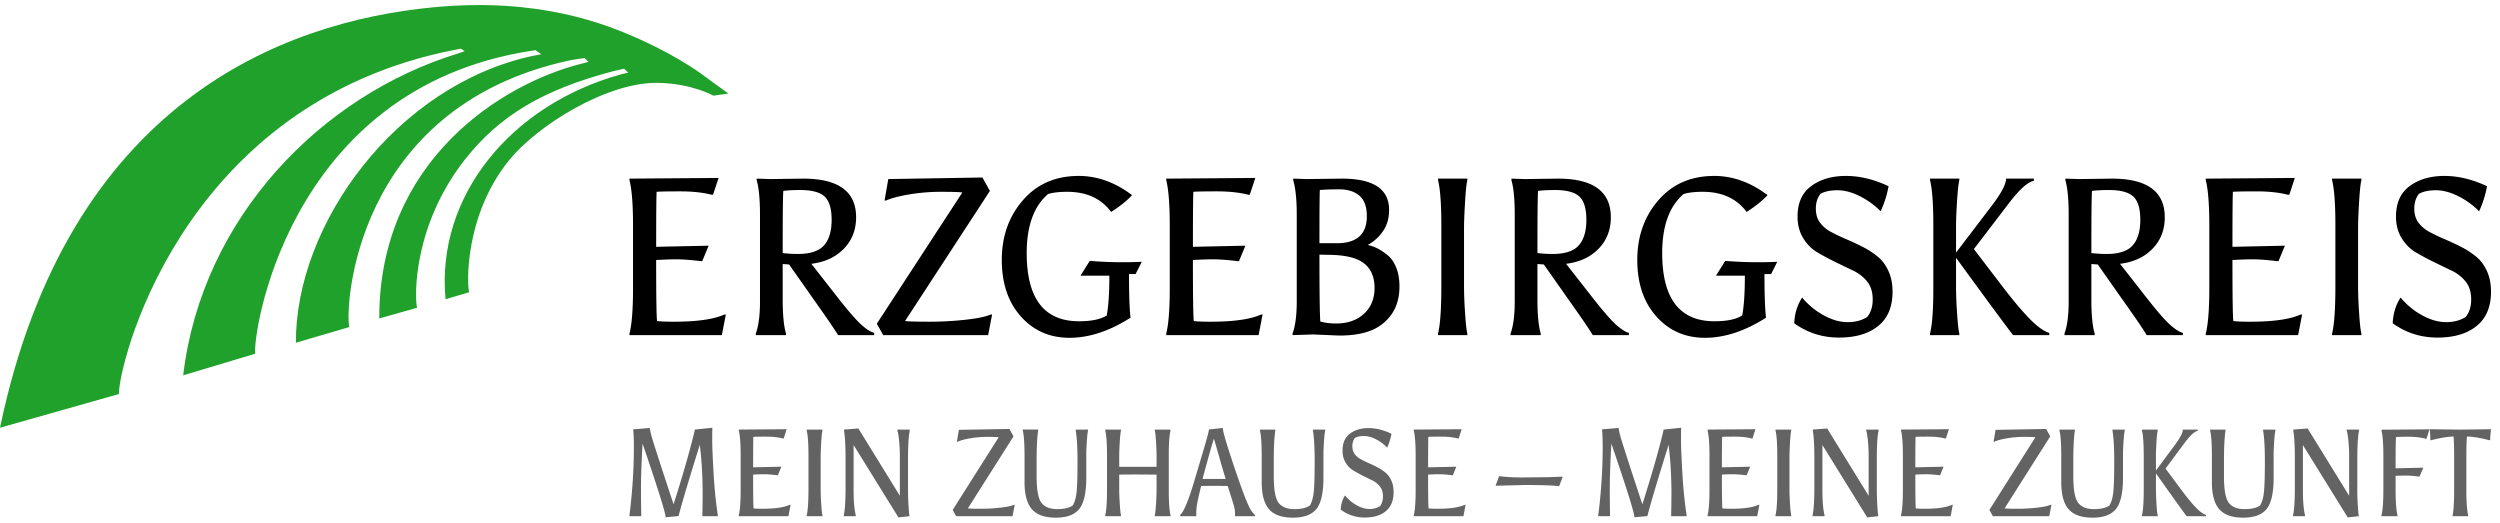
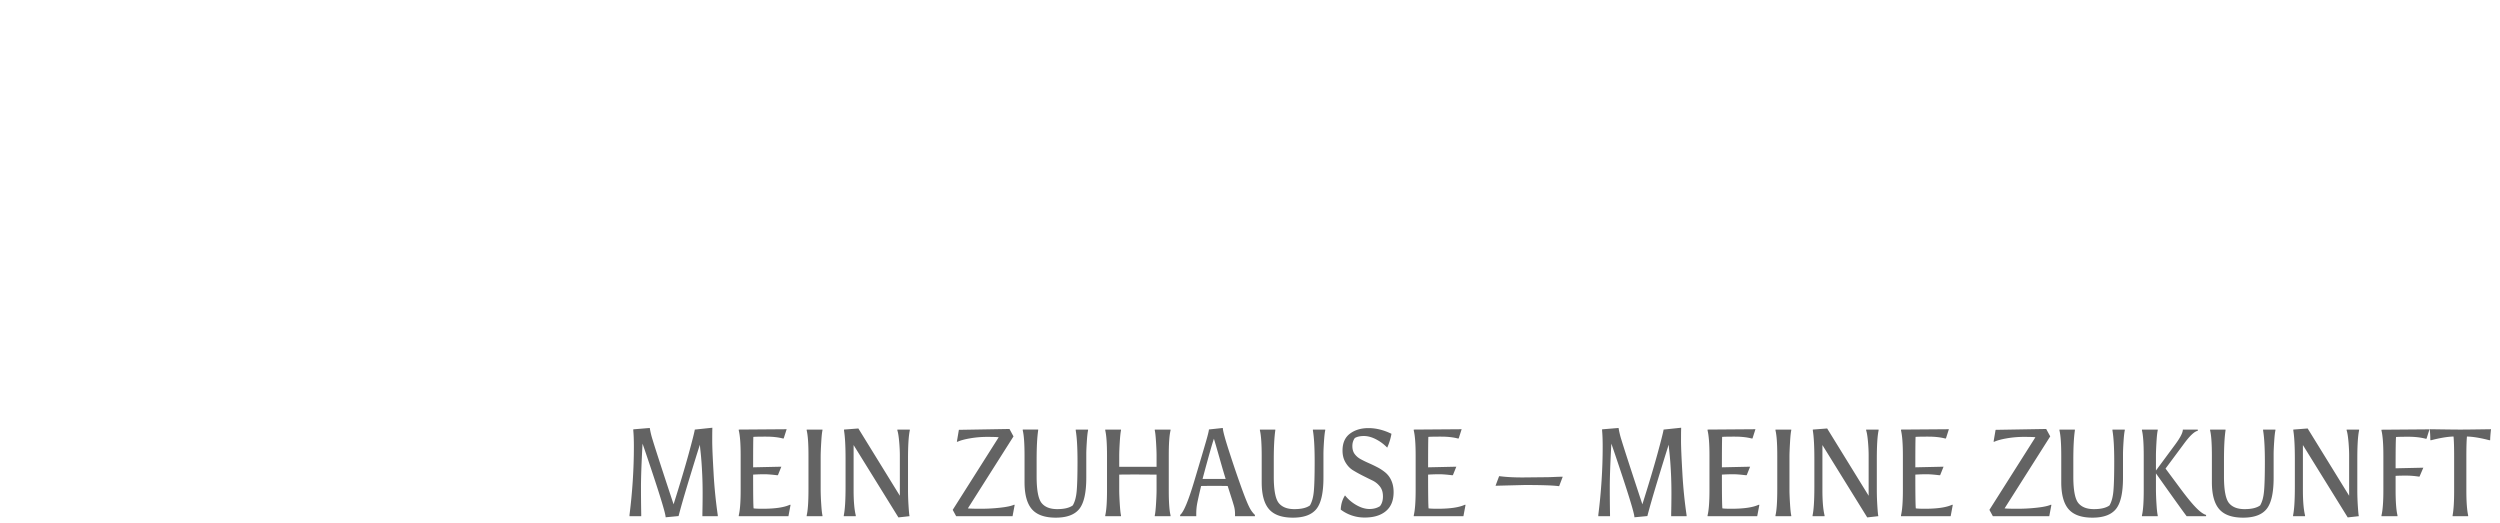
<svg xmlns="http://www.w3.org/2000/svg" height="23" width="110" viewBox="0 0 278 57">
  <g fill="none" fill-rule="evenodd">
-     <path d="M0 47C7.534 10.903 31.355 1.845 48.205.246c11.75-1.117 19.173 1.83 23.286 3.72 4.456 2.047 6.876 3.965 6.876 3.965L81 9.84l-1.673.234s-2.313-1.328-6.084-1.424c-5.685-.144-13.506 4.737-16.635 8.606-4.988 6.165-4.692 13.925-4.434 14.675l-2.63.776c-1.071-11.492 7.29-21.584 19.405-24.972.338-.095.911-.224.911-.224l-.458-.43s-.752.153-1.24.281c-7.642 2.01-12.599 4.883-16.467 9.82-5.792 7.393-5.594 15.293-5.32 16.478l-4.2 1.19C42.129 17.34 55.769 8.725 64.746 6.497c.347-.086.696-.18.696-.18l-.423-.422s-1.082.124-1.845.292c-23.915 5.275-24.842 27.739-24.328 29.615l-5.942 1.746c-.07-13.19 11.18-28.647 26.353-31.902.317-.068.932-.176.932-.176l-.63-.456s-1.254.194-1.863.309c-26.017 4.91-29.654 31.706-29.31 33.444l-8.017 2.407c2.077-17.544 15.369-31.15 30.598-35.802.238-.072.703-.247.703-.247l-.41-.277s-1.284.246-1.91.384c-29.696 6.552-36.27 35.344-36.12 38.02l-.049.013z" fill="#20a12b" />
    <path d="M70 56.835h1.305v-.233c-.018-1-.028-1.997-.028-2.993 0-.994.048-2.433.146-4.312l.026-.523c.027.056.176.486.448 1.294 1.414 4.172 2.122 6.469 2.122 6.891l1.438-.137c.254-.982.648-2.353 1.185-4.113s.931-3.036 1.187-3.825c.008.166.03.401.065.71.036.306.071.686.106 1.14s.065.984.092 1.589c.027.606.04 1.268.04 1.988s-.009 1.483-.027 2.29v.234h1.713v-.096a52.71 52.71 0 01-.468-4.705c-.1-1.733-.15-2.92-.15-3.562 0-.643.003-1.087.012-1.334V47l-1.95.205c-.052.331-.28 1.227-.679 2.69-.4 1.463-.96 3.336-1.681 5.62-1.257-3.797-2.035-6.191-2.333-7.18a9.125 9.125 0 01-.315-1.308l-1.832.151v.138c.044.44.065 1.032.065 1.774 0 2.504-.163 5.04-.487 7.608zm17.145-8.639l.33-1.031-5.324.04v.097c.141.569.21 1.5.21 2.793v3.852c0 1.292-.069 2.224-.21 2.792v.096h5.523l.237-1.265h-.092c-.634.293-1.64.44-3.018.44-.466 0-.8-.013-1.001-.042-.037-.275-.053-1.527-.053-3.755.473-.028.887-.041 1.238-.041.352 0 .825.037 1.424.11h.092l.383-.949-3.137.069c0-1.908.009-3.036.025-3.384.201-.019.67-.028 1.405-.028.733 0 1.359.069 1.877.206zm4.173.468c.04-.697.086-1.15.139-1.362v-.097h-1.753v.097c.132.532.198 1.463.198 2.793v3.714c0 1.422-.066 2.398-.198 2.93v.096h1.753v-.096c-.053-.21-.1-.644-.14-1.3a27.584 27.584 0 01-.059-1.492v-3.714c0-.349.02-.871.06-1.57zm3.843 8.075c-.16-.642-.24-1.573-.24-2.792v-5.021l4.984 8.047 1.239-.138c-.035-.119-.073-.492-.112-1.121a27.945 27.945 0 01-.061-1.767v-3.454c0-1.522.067-2.586.198-3.19v-.098h-1.382v.097c.079.23.144.63.197 1.204.053.573.079 1.103.079 1.589v4.47l-4.613-7.483-1.596.123v.097c.114.697.172 1.752.172 3.164v3.081c0 1.523-.066 2.586-.197 3.192v.096h1.332zm17.54-8.776l-.448-.825-5.627.096-.223 1.32h.092c.315-.147.781-.273 1.397-.378a11.159 11.159 0 011.89-.158c.646 0 1.07.014 1.273.04l-5.114 8.075.382.702h6.274l.236-1.265h-.091c-.274.128-.765.234-1.476.316-.713.082-1.445.124-2.201.124-.757 0-1.235-.013-1.438-.042l5.075-8.005zm8.153.584c.04-.61.086-1.024.138-1.245v-.097h-1.371v.097c.131.77.198 1.922.198 3.453s-.032 2.632-.093 3.301c-.061.67-.205 1.197-.435 1.583-.378.274-.954.412-1.725.412-.775 0-1.345-.215-1.714-.647-.388-.448-.58-1.444-.58-2.984v-1.843c0-1.404.056-2.495.171-3.275v-.097h-1.713v.097c.132.532.198 1.482.198 2.848v2.902c0 1.376.272 2.378.816 3.006s1.43.942 2.657.942c1.224 0 2.097-.323 2.616-.969.517-.647.777-1.805.777-3.473v-2.614c0-.322.02-.787.06-1.397zm7.756 5.413c0 .34-.02.835-.059 1.486-.04.65-.086 1.083-.14 1.293v.096h1.753v-.096c-.132-.532-.197-1.463-.197-2.792v-3.852c0-1.33.065-2.26.197-2.793v-.097h-1.753v.097c.054.211.1.645.14 1.3.04.656.059 1.154.059 1.493v1.252h-4.152v-1.252c0-.34.02-.837.06-1.493.04-.655.085-1.089.137-1.3v-.097h-1.751v.097c.13.532.196 1.463.196 2.793v3.852c0 1.329-.066 2.26-.196 2.792v.096h1.751v-.096c-.052-.21-.097-.642-.137-1.293s-.06-1.147-.06-1.486v-1.747c.51-.01 1.199-.013 2.07-.013l2.082.013zm7.908-.481l.527 1.65c.026.083.08.267.165.55.084.285.125.592.125.923v.233h2.214v-.137a3.009 3.009 0 01-.62-.854c-.184-.356-.446-.994-.784-1.912a122.9 122.9 0 01-1.337-3.899c-.554-1.683-.83-2.685-.83-3.006l-1.543.165c-.018.193-.124.633-.323 1.32-.198.689-.629 2.145-1.293 4.368-.662 2.225-1.19 3.496-1.587 3.818v.137h1.792v-.233c0-.385.03-.745.086-1.08.058-.335.208-1.016.455-2.043.334-.01.822-.014 1.462-.014.643 0 1.14.004 1.491.014zm-.922-3.164c.306 1.082.54 1.875.698 2.38h-2.57c.667-2.495 1.09-3.984 1.264-4.471.098.311.3 1.01.608 2.09zm11.63-1.768c.04-.61.086-1.024.139-1.245v-.097h-1.37v.097c.131.77.196 1.922.196 3.453s-.03 2.632-.092 3.301c-.06.67-.207 1.197-.434 1.583-.378.274-.954.412-1.728.412-.772 0-1.344-.215-1.712-.647-.387-.448-.581-1.444-.581-2.984v-1.843c0-1.404.058-2.495.17-3.275v-.097h-1.711v.097c.13.532.198 1.482.198 2.848v2.902c0 1.376.27 2.378.815 3.006.546.628 1.431.942 2.657.942s2.098-.323 2.616-.969c.519-.647.779-1.805.779-3.473v-2.614c0-.322.018-.787.058-1.397zm4.449-.626c.42 0 .867.122 1.337.365a4.72 4.72 0 011.245.928 6.5 6.5 0 00.474-1.54c-.868-.422-1.719-.633-2.55-.633-.83 0-1.52.206-2.068.62-.55.411-.824 1.04-.824 1.883 0 .505.111.945.336 1.32.223.377.5.666.83.867.33.203.69.402 1.081.6.39.196.752.376 1.081.535.33.16.605.383.83.668s.337.65.337 1.1-.11.812-.33 1.087c-.325.21-.717.316-1.173.316-.457 0-.936-.142-1.437-.426a4.396 4.396 0 01-1.279-1.087c-.29.45-.448.977-.474 1.582a4.37 4.37 0 002.675.88c.993 0 1.776-.237 2.346-.715.571-.477.857-1.178.857-2.104 0-.486-.083-.915-.25-1.287a2.422 2.422 0 00-.66-.894 5.17 5.17 0 00-.895-.592 16.256 16.256 0 00-.976-.467 10.58 10.58 0 01-.896-.44 2.005 2.005 0 01-.658-.57c-.167-.23-.251-.521-.251-.875 0-.352.092-.653.277-.9.254-.147.593-.221 1.015-.221zm10.53.275l.33-1.031-5.326.04v.097c.14.569.211 1.5.211 2.793v3.852c0 1.292-.07 2.224-.21 2.792v.096h5.522l.237-1.265h-.092c-.633.293-1.639.44-3.018.44-.467 0-.8-.013-1.002-.042-.034-.275-.053-1.527-.053-3.755.475-.028.888-.041 1.24-.041.35 0 .825.037 1.422.11h.092l.384-.949-3.138.069c0-1.908.009-3.036.028-3.384.201-.019.67-.028 1.403-.028.732 0 1.359.069 1.877.206zm4.495 4.196l-.397 1.06 3.217-.083c1.87 0 3.128.04 3.77.123h.09l.397-1.045c-.21 0-.521.01-.93.027-.408.019-.71.028-.903.028l-2.609.027c-1.02 0-1.868-.046-2.543-.137zm11.03 4.443h1.305v-.233c-.018-1-.027-1.997-.027-2.993 0-.994.05-2.433.146-4.312l.026-.523c.026.056.176.486.448 1.294 1.414 4.172 2.121 6.469 2.121 6.891l1.438-.137c.254-.982.65-2.353 1.185-4.113.537-1.76.932-3.036 1.187-3.825.01.166.03.401.065.71.035.306.071.686.107 1.14a46.554 46.554 0 01.132 3.577c0 .72-.01 1.483-.028 2.29v.234h1.715v-.096a52.297 52.297 0 01-.47-4.705c-.1-1.733-.15-2.92-.15-3.562 0-.643.004-1.087.013-1.334V47l-1.95.205c-.054.331-.28 1.227-.68 2.69s-.96 3.336-1.681 5.62c-1.256-3.797-2.033-6.191-2.333-7.18a9.105 9.105 0 01-.314-1.308l-1.832.151v.138c.043.44.065 1.032.065 1.774 0 2.504-.162 5.04-.487 7.608v.137zm17.146-8.639l.33-1.031-5.324.04v.097c.14.569.211 1.5.211 2.793v3.852c0 1.292-.07 2.224-.21 2.792v.096h5.52l.239-1.265h-.092c-.634.293-1.64.44-3.02.44-.465 0-.799-.013-1-.042-.037-.275-.054-1.527-.054-3.755a21.28 21.28 0 011.24-.041c.351 0 .824.037 1.423.11h.093l.38-.949-3.136.069c0-1.908.01-3.036.027-3.384.201-.019.67-.028 1.403-.028.734 0 1.36.069 1.878.206zm4.173.468c.039-.697.086-1.15.138-1.362v-.097h-1.753v.097c.132.532.198 1.463.198 2.793v3.714c0 1.422-.066 2.398-.198 2.93v.096h1.753v-.096c-.052-.21-.1-.644-.138-1.3-.04-.656-.06-1.153-.06-1.492v-3.714c0-.349.02-.871.06-1.57zm3.841 8.075c-.158-.642-.237-1.573-.237-2.792v-5.021l4.983 8.047 1.238-.138c-.035-.119-.072-.492-.112-1.121a28.64 28.64 0 01-.06-1.767v-3.454c0-1.522.067-2.586.198-3.19v-.098h-1.383v.097c.079.23.145.63.198 1.204.052.573.078 1.103.078 1.589v4.47l-4.613-7.483-1.594.123v.097c.113.697.171 1.752.171 3.164v3.081c0 1.523-.067 2.586-.198 3.192v.096h1.331zm13.496-8.543l.33-1.031-5.325.04v.097c.14.569.21 1.5.21 2.793v3.852c0 1.292-.07 2.224-.21 2.792v.096h5.523l.236-1.265h-.092c-.632.293-1.638.44-3.017.44-.466 0-.8-.013-1.002-.042-.036-.275-.054-1.527-.054-3.755.476-.028.889-.041 1.24-.041s.826.037 1.423.11h.093l.382-.949-3.138.069c0-1.908.01-3.036.027-3.384.203-.019.67-.028 1.404-.028.733 0 1.359.069 1.878.206zm11.6-.233l-.45-.825-5.627.096-.225 1.32h.092c.318-.147.782-.273 1.398-.378a11.176 11.176 0 011.89-.158c.647 0 1.07.014 1.273.04l-5.115 8.075.383.702h6.274l.238-1.265h-.093c-.272.128-.765.234-1.476.316-.712.082-1.446.124-2.202.124-.754 0-1.234-.013-1.436-.042l5.075-8.005zm8.15.584c.039-.61.085-1.024.139-1.245v-.097h-1.371v.097c.132.77.198 1.922.198 3.453s-.031 2.632-.093 3.301c-.061.67-.207 1.197-.434 1.583-.379.274-.954.412-1.728.412-.772 0-1.343-.215-1.714-.647-.386-.448-.58-1.444-.58-2.984v-1.843c0-1.404.058-2.495.172-3.275v-.097h-1.714v.097c.132.532.2 1.482.2 2.848v2.902c0 1.376.271 2.378.817 3.006.544.628 1.43.942 2.654.942 1.227 0 2.099-.323 2.617-.969.52-.647.778-1.805.778-3.473v-2.614c0-.322.02-.787.058-1.397zm9.18 8.15c-.308-.091-.68-.36-1.114-.804-.435-.445-.996-1.125-1.68-2.043l-1.714-2.31 2.043-2.752c.659-.898 1.173-1.38 1.542-1.445v-.138h-1.66c0 .34-.282.89-.844 1.652l-2.148 2.903v-1.652c0-.339.019-.838.058-1.499.04-.66.086-1.096.14-1.307v-.097h-1.753v.097c.132.532.197 1.468.197 2.806v3.839c0 1.329-.065 2.26-.197 2.792v.096h1.753v-.096c-.054-.21-.1-.644-.14-1.3a27.143 27.143 0 01-.058-1.492v-1.871c1.967 2.778 3.106 4.365 3.414 4.76h2.16v-.138zm7.572-8.15c.039-.61.085-1.024.138-1.245v-.097h-1.37v.097c.13.77.197 1.922.197 3.453s-.03 2.632-.093 3.301c-.06.67-.205 1.197-.434 1.583-.378.274-.955.412-1.727.412-.773 0-1.345-.215-1.714-.647-.387-.448-.579-1.444-.579-2.984v-1.843c0-1.404.057-2.495.171-3.275v-.097h-1.713v.097c.132.532.197 1.482.197 2.848v2.902c0 1.376.273 2.378.818 3.006.544.628 1.429.942 2.656.942 1.225 0 2.097-.323 2.615-.969.519-.647.777-1.805.777-3.473v-2.614c0-.322.02-.787.06-1.397zm3.433 8.192c-.16-.642-.238-1.573-.238-2.792v-5.021l4.983 8.047 1.238-.138c-.035-.119-.072-.492-.112-1.121a27.875 27.875 0 01-.059-1.767v-3.454c0-1.522.065-2.586.197-3.19v-.098h-1.384v.097c.08.23.146.63.199 1.204.052.573.079 1.103.079 1.589v4.47l-4.613-7.483-1.596.123v.097c.114.697.172 1.752.172 3.164v3.081c0 1.523-.067 2.586-.197 3.192v.096h1.33v-.096zm12.73-4.306l.423-.99-3.083.068c0-2.044.015-3.205.05-3.48.203-.018.665-.028 1.385-.028.721 0 1.358.075 1.91.22h.094l.328-1.045-5.338.042v.096c.142.569.211 1.499.211 2.792v3.839c0 1.292-.069 2.224-.21 2.792v.096h1.78v-.096c-.14-.568-.21-1.504-.21-2.807v-1.581c.314-.019.704-.028 1.166-.028.46 0 .927.037 1.403.11h.092zm1.293-4.044c.992-.256 1.823-.394 2.49-.413.045.477.066 1.234.066 2.27v3.783c0 1.21-.056 2.114-.17 2.71v.096h1.727v-.096c-.133-.606-.198-1.527-.198-2.765v-3.783c0-1 .02-1.738.065-2.215.685.02 1.516.157 2.49.413h.092c0-.256.031-.665.094-1.224-1.767.027-2.902.04-3.407.04-.506 0-1.642-.013-3.407-.04.044.403.066.811.066 1.224z" fill="#636363" />
-     <path d="M79.29 21.089l.613-1.865-9.903.075v.174c.262 1.028.393 2.71.393 5.046v6.962c0 2.337-.131 4.02-.393 5.046v.174h10.27l.442-2.287h-.171c-1.177.53-3.05.796-5.614.796-.866 0-1.486-.025-1.862-.075-.066-.497-.1-2.759-.1-6.787.884-.05 1.65-.075 2.306-.075.654 0 1.536.067 2.647.2h.172l.71-1.716-5.834.124c0-3.446.017-5.485.05-6.115.375-.034 1.246-.05 2.61-.05s2.528.124 3.492.373h.173zm4.853-1.79v.174c.245.845.368 2.13.368 3.853v9.646c0 1.525-.156 2.71-.464 3.555v.174h3.357v-.174c-.245-.812-.368-2.088-.368-3.828v-3.903l.711.05 3.97 5.643c.67.96 1.16 1.699 1.472 2.212h4.019v-.248c-.426-.116-.93-.447-1.519-.994-.588-.548-1.471-1.574-2.648-3.083l-2.82-3.605c1.504-.183 2.71-.742 3.616-1.678.908-.937 1.362-2.101 1.362-3.493 0-2.868-1.962-4.301-5.883-4.301l-3.652.05-1.52-.05zm7.551 1.988c.521.481.784 1.348.784 2.598 0 1.253-.282 2.197-.847 2.835-.563.638-1.532.957-2.905.957-.539 0-1.102-.033-1.69-.1 0-4.243.024-6.546.073-6.91.474-.067 1.104-.1 1.889-.1 1.274 0 2.171.24 2.696.72zm18.383-.62l-.833-1.493-10.466.174-.417 2.387h.17c.588-.265 1.455-.492 2.6-.684a21.36 21.36 0 013.516-.285c1.201 0 1.99.024 2.366.074l-9.511 14.594.71 1.267h11.67l.44-2.287h-.172c-.507.233-1.422.423-2.745.572a36.599 36.599 0 01-4.094.224c-1.406 0-2.295-.025-2.67-.075zm16.2 9.248l.689-1.368a44.624 44.624 0 01-5.785-.1l-1.03 1.642h3.21c0 1.922-.097 3.398-.293 4.424-.67.432-1.7.647-3.088.647-3.873 0-5.81-2.527-5.81-7.582 0-3.016.792-5.204 2.377-6.564.524-.165 1.235-.248 2.134-.248 2.14 0 3.766.745 4.878 2.237.947-.597 1.723-1.219 2.329-1.865-1.88-1.425-3.859-2.138-5.934-2.138-2.582 0-4.653.904-6.212 2.71-1.563 1.807-2.342 4.015-2.342 6.626 0 2.61.707 4.707 2.12 6.29 1.414 1.582 3.215 2.374 5.405 2.374s4.453-.746 6.79-2.238c-.114-.944-.17-2.56-.17-4.847h.733zm12.699-8.826l.612-1.865-9.903.075v.174c.261 1.028.392 2.71.392 5.046v6.962c0 2.337-.13 4.02-.392 5.046v.174h10.271l.442-2.287h-.172c-1.177.53-3.048.796-5.613.796-.866 0-1.487-.025-1.862-.075-.067-.497-.1-2.759-.1-6.787.884-.05 1.65-.075 2.306-.075.652 0 1.535.067 2.646.2h.172l.712-1.716-5.835.124c0-3.446.017-5.485.05-6.115.375-.034 1.245-.05 2.61-.05 1.363 0 2.528.124 3.492.373zm7.843 14.096c-.066-.811-.097-3.29-.097-7.433l1.201.024c1.765.034 3.026.357 3.787.97.76.614 1.14 1.517 1.14 2.71s-.392 2.15-1.176 2.871c-.785.72-1.815 1.081-3.09 1.081-.686 0-1.274-.074-1.765-.223zm-.048-14.619c.505-.05 1.228-.074 2.17-.074.939 0 1.681.236 2.23.708.547.473.82 1.231.82 2.275 0 2.006-1.11 3.008-3.333 3.008h-1.936c0-3.695.015-5.668.05-5.917zm-2.966-1.267v.174c.26.879.393 2.146.393 3.804v9.695c0 1.525-.157 2.71-.467 3.555v.174l2.28-.074 2.917.124c1.404 0 2.578-.186 3.516-.559a5.028 5.028 0 002.292-1.802c.588-.83.884-1.865.884-3.109 0-.81-.127-1.524-.382-2.137-.253-.613-.592-1.077-1.016-1.392-.719-.58-1.43-.937-2.132-1.07a4.91 4.91 0 001.69-1.528c.458-.655.688-1.446.688-2.374 0-2.321-1.75-3.481-5.246-3.481l-3.971.05zm19.107 2.635c.073-1.26.159-2.08.257-2.461v-.174h-3.26v.174c.245.962.368 2.643.368 5.046v6.713c0 2.57-.123 4.334-.368 5.295v.174h3.26v-.174c-.098-.38-.184-1.163-.257-2.349a46.292 46.292 0 01-.112-2.697v-6.713c0-.63.037-1.574.112-2.834zm5.159-2.635v.174c.246.845.368 2.13.368 3.853v9.646c0 1.525-.156 2.71-.466 3.555v.174h3.357v-.174c-.244-.812-.367-2.088-.367-3.828v-3.903l.712.05 3.97 5.643c.67.96 1.16 1.699 1.47 2.212h4.02v-.248c-.424-.116-.93-.447-1.52-.994-.588-.548-1.47-1.574-2.646-3.083l-2.82-3.605c1.504-.183 2.709-.742 3.616-1.678.907-.937 1.36-2.101 1.36-3.493 0-2.868-1.96-4.301-5.883-4.301l-3.652.05zm7.549 1.988c.523.481.784 1.348.784 2.598 0 1.253-.28 2.197-.844 2.835-.565.638-1.533.957-2.906.957-.54 0-1.102-.033-1.691-.1 0-4.243.024-6.546.073-6.91.475-.067 1.104-.1 1.889-.1 1.273 0 2.173.24 2.695.72zm21.326 8.628l.686-1.368a44.624 44.624 0 01-5.785-.1l-1.029 1.642h3.21c0 1.922-.097 3.398-.293 4.424-.67.432-1.7.647-3.088.647-3.873 0-5.81-2.527-5.81-7.582 0-3.016.792-5.204 2.378-6.564.523-.165 1.233-.248 2.132-.248 2.141 0 3.766.745 4.878 2.237.948-.597 1.723-1.219 2.33-1.865-1.88-1.425-3.858-2.138-5.933-2.138-2.583 0-4.654.904-6.214 2.71-1.56 1.807-2.341 4.015-2.341 6.626 0 2.61.706 4.707 2.12 6.29C185.6 36.208 187.403 37 189.59 37c2.192 0 4.454-.746 6.792-2.238-.115-.944-.173-2.56-.173-4.847h.736zm7.377-9.323c.784 0 1.614.22 2.487.659.875.44 1.648.998 2.317 1.677.41-.877.703-1.806.883-2.784-1.618-.762-3.2-1.144-4.743-1.144-1.544 0-2.828.374-3.848 1.119-1.022.746-1.532 1.881-1.532 3.406 0 .912.21 1.708.625 2.387.417.68.93 1.202 1.544 1.566.614.365 1.283.726 2.01 1.082.728.356 1.398.68 2.01.969.613.29 1.128.692 1.545 1.206.416.514.625 1.177.625 1.99 0 .811-.205 1.465-.614 1.962-.604.382-1.332.573-2.18.573-.852 0-1.741-.258-2.674-.771a8.136 8.136 0 01-2.377-1.964c-.54.812-.833 1.765-.882 2.86 1.47 1.06 3.129 1.59 4.976 1.59 1.846 0 3.3-.43 4.364-1.293 1.061-.86 1.593-2.13 1.593-3.803 0-.879-.157-1.654-.466-2.325-.312-.671-.72-1.21-1.226-1.616a9.614 9.614 0 00-1.667-1.069 29.95 29.95 0 00-1.813-.845 20.054 20.054 0 01-1.668-.796 3.668 3.668 0 01-1.225-1.032c-.31-.414-.465-.94-.465-1.578s.172-1.18.513-1.628c.475-.266 1.104-.398 1.888-.398zm23.557 15.861c-.573-.166-1.264-.65-2.073-1.455-.807-.804-1.85-2.034-3.124-3.691l-3.188-4.177 3.8-4.972c1.226-1.624 2.182-2.495 2.869-2.61v-.25h-3.09c0 .614-.522 1.609-1.567 2.984l-3.996 5.246v-2.984c0-.612.036-1.516.11-2.709.074-1.194.16-1.98.257-2.362v-.174h-3.26v.174c.246.962.368 2.652.368 5.071v6.937c0 2.404-.122 4.085-.368 5.046v.174h3.26v-.174c-.098-.38-.183-1.163-.257-2.349a46.814 46.814 0 01-.11-2.697v-3.382c3.66 5.022 5.776 7.89 6.348 8.602h4.02v-.248zm1.789-17.154v.174c.245.845.367 2.13.367 3.853v9.646c0 1.525-.155 2.71-.466 3.555v.174h3.358v-.174c-.246-.812-.368-2.088-.368-3.828v-3.903l.712.05 3.97 5.643c.67.96 1.16 1.699 1.47 2.212h4.022v-.248c-.425-.116-.933-.447-1.522-.994-.588-.548-1.47-1.574-2.646-3.083l-2.82-3.605c1.503-.183 2.71-.742 3.617-1.678.907-.937 1.36-2.101 1.36-3.493 0-2.868-1.96-4.301-5.883-4.301l-3.653.05zm7.548 1.988c.524.481.785 1.348.785 2.598 0 1.253-.282 2.197-.846 2.835s-1.532.957-2.904.957c-.54 0-1.103-.033-1.692-.1 0-4.243.025-6.546.073-6.91.476-.067 1.104-.1 1.89-.1 1.273 0 2.172.24 2.694.72zm17.355-.198l.612-1.865-9.903.075v.174c.263 1.028.394 2.71.394 5.046v6.962c0 2.337-.131 4.02-.394 5.046v.174h10.27l.443-2.287h-.172c-1.177.53-3.049.796-5.613.796-.866 0-1.487-.025-1.863-.075-.066-.497-.098-2.759-.098-6.787.883-.05 1.65-.075 2.304-.075s1.536.067 2.648.2h.171l.711-1.716-5.834.124c0-3.446.016-5.485.05-6.115.375-.034 1.245-.05 2.609-.05s2.528.124 3.492.373zm7.758.845c.073-1.26.16-2.08.256-2.461v-.174h-3.258v.174c.244.962.367 2.643.367 5.046v6.713c0 2.57-.123 4.334-.367 5.295v.174h3.258v-.174c-.097-.38-.183-1.163-.256-2.349a47.011 47.011 0 01-.111-2.697v-6.713c0-.63.037-1.574.11-2.834zm8.542-1.342c.784 0 1.613.22 2.487.659a8.77 8.77 0 012.318 1.677c.409-.877.702-1.806.88-2.784-1.616-.762-3.198-1.144-4.742-1.144s-2.827.374-3.847 1.119c-1.022.746-1.533 1.881-1.533 3.406 0 .912.21 1.708.626 2.387.417.68.93 1.202 1.545 1.566.612.365 1.281.726 2.008 1.082.728.356 1.399.68 2.01.969.613.29 1.129.692 1.545 1.206.417.514.626 1.177.626 1.99 0 .811-.205 1.465-.614 1.962-.604.382-1.333.573-2.181.573-.85 0-1.74-.258-2.673-.771a8.136 8.136 0 01-2.377-1.964c-.54.812-.834 1.765-.882 2.86 1.47 1.06 3.129 1.59 4.976 1.59 1.846 0 3.3-.43 4.362-1.293 1.062-.86 1.594-2.13 1.594-3.803 0-.879-.156-1.654-.465-2.325-.312-.671-.72-1.21-1.227-1.616a9.502 9.502 0 00-1.667-1.069 29.147 29.147 0 00-1.814-.845 20.31 20.31 0 01-1.666-.796 3.668 3.668 0 01-1.225-1.032c-.311-.414-.466-.94-.466-1.578s.172-1.18.514-1.628c.475-.266 1.104-.398 1.888-.398z" fill="#000" />
  </g>
</svg>